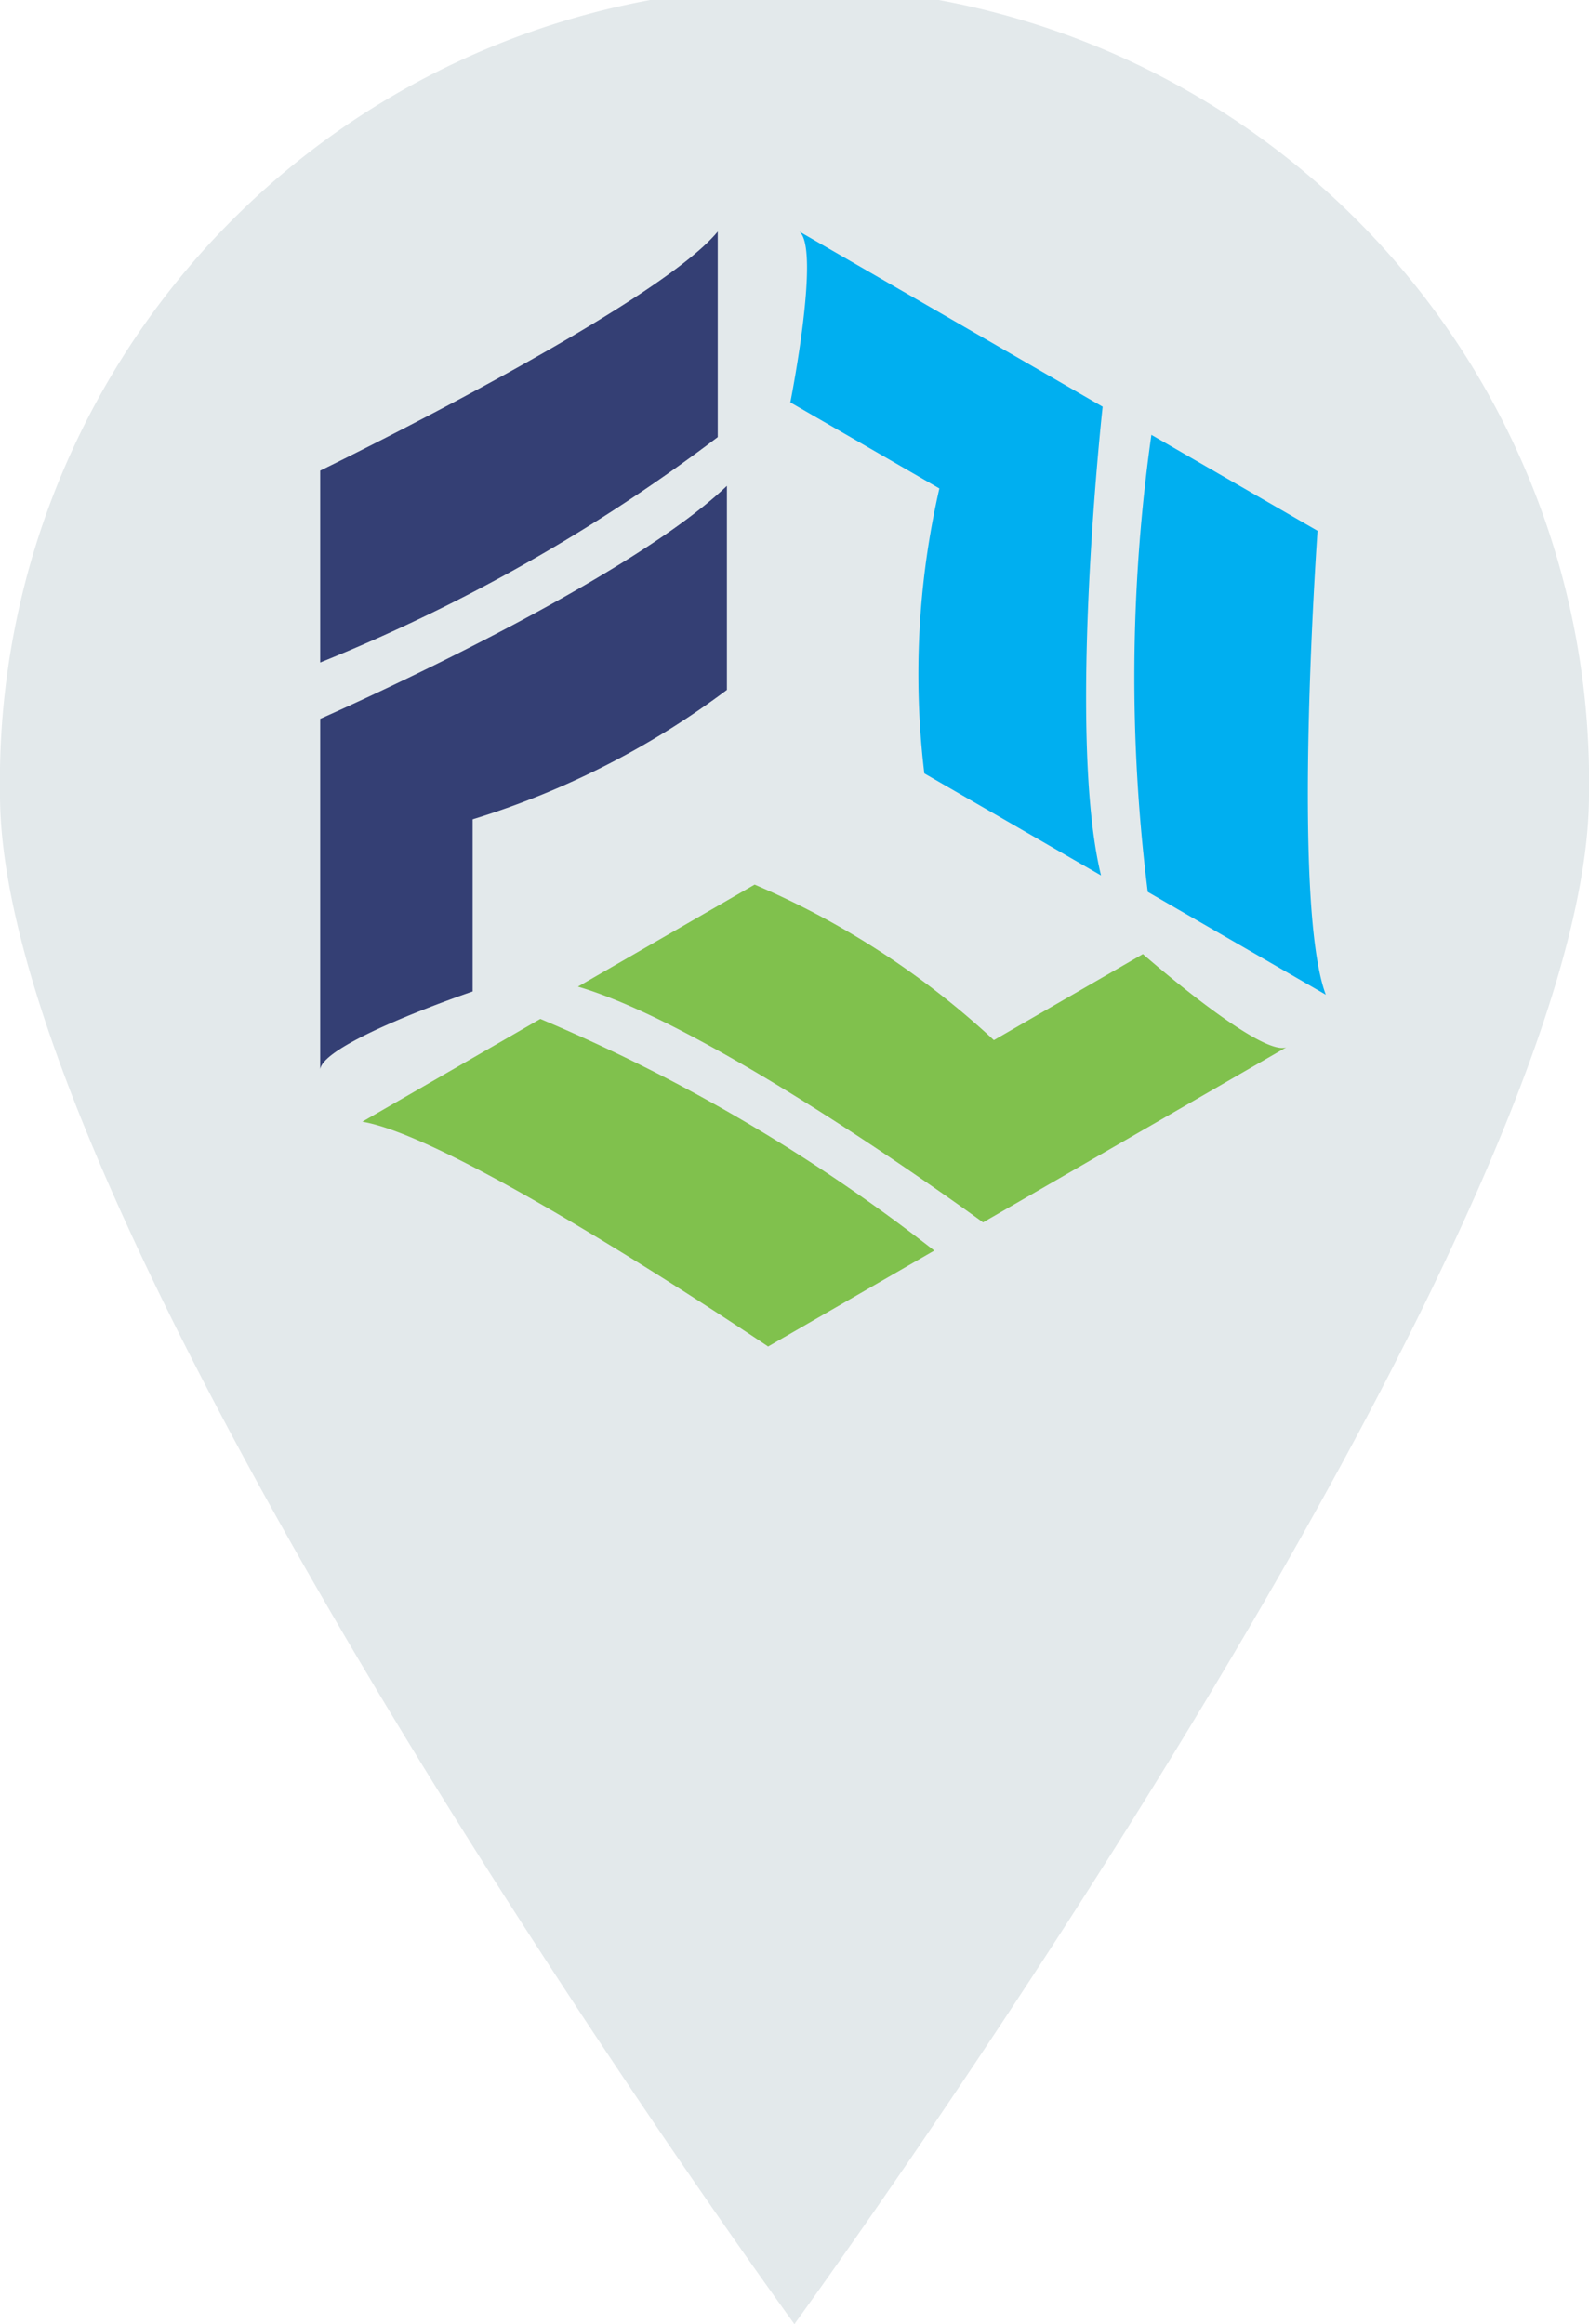
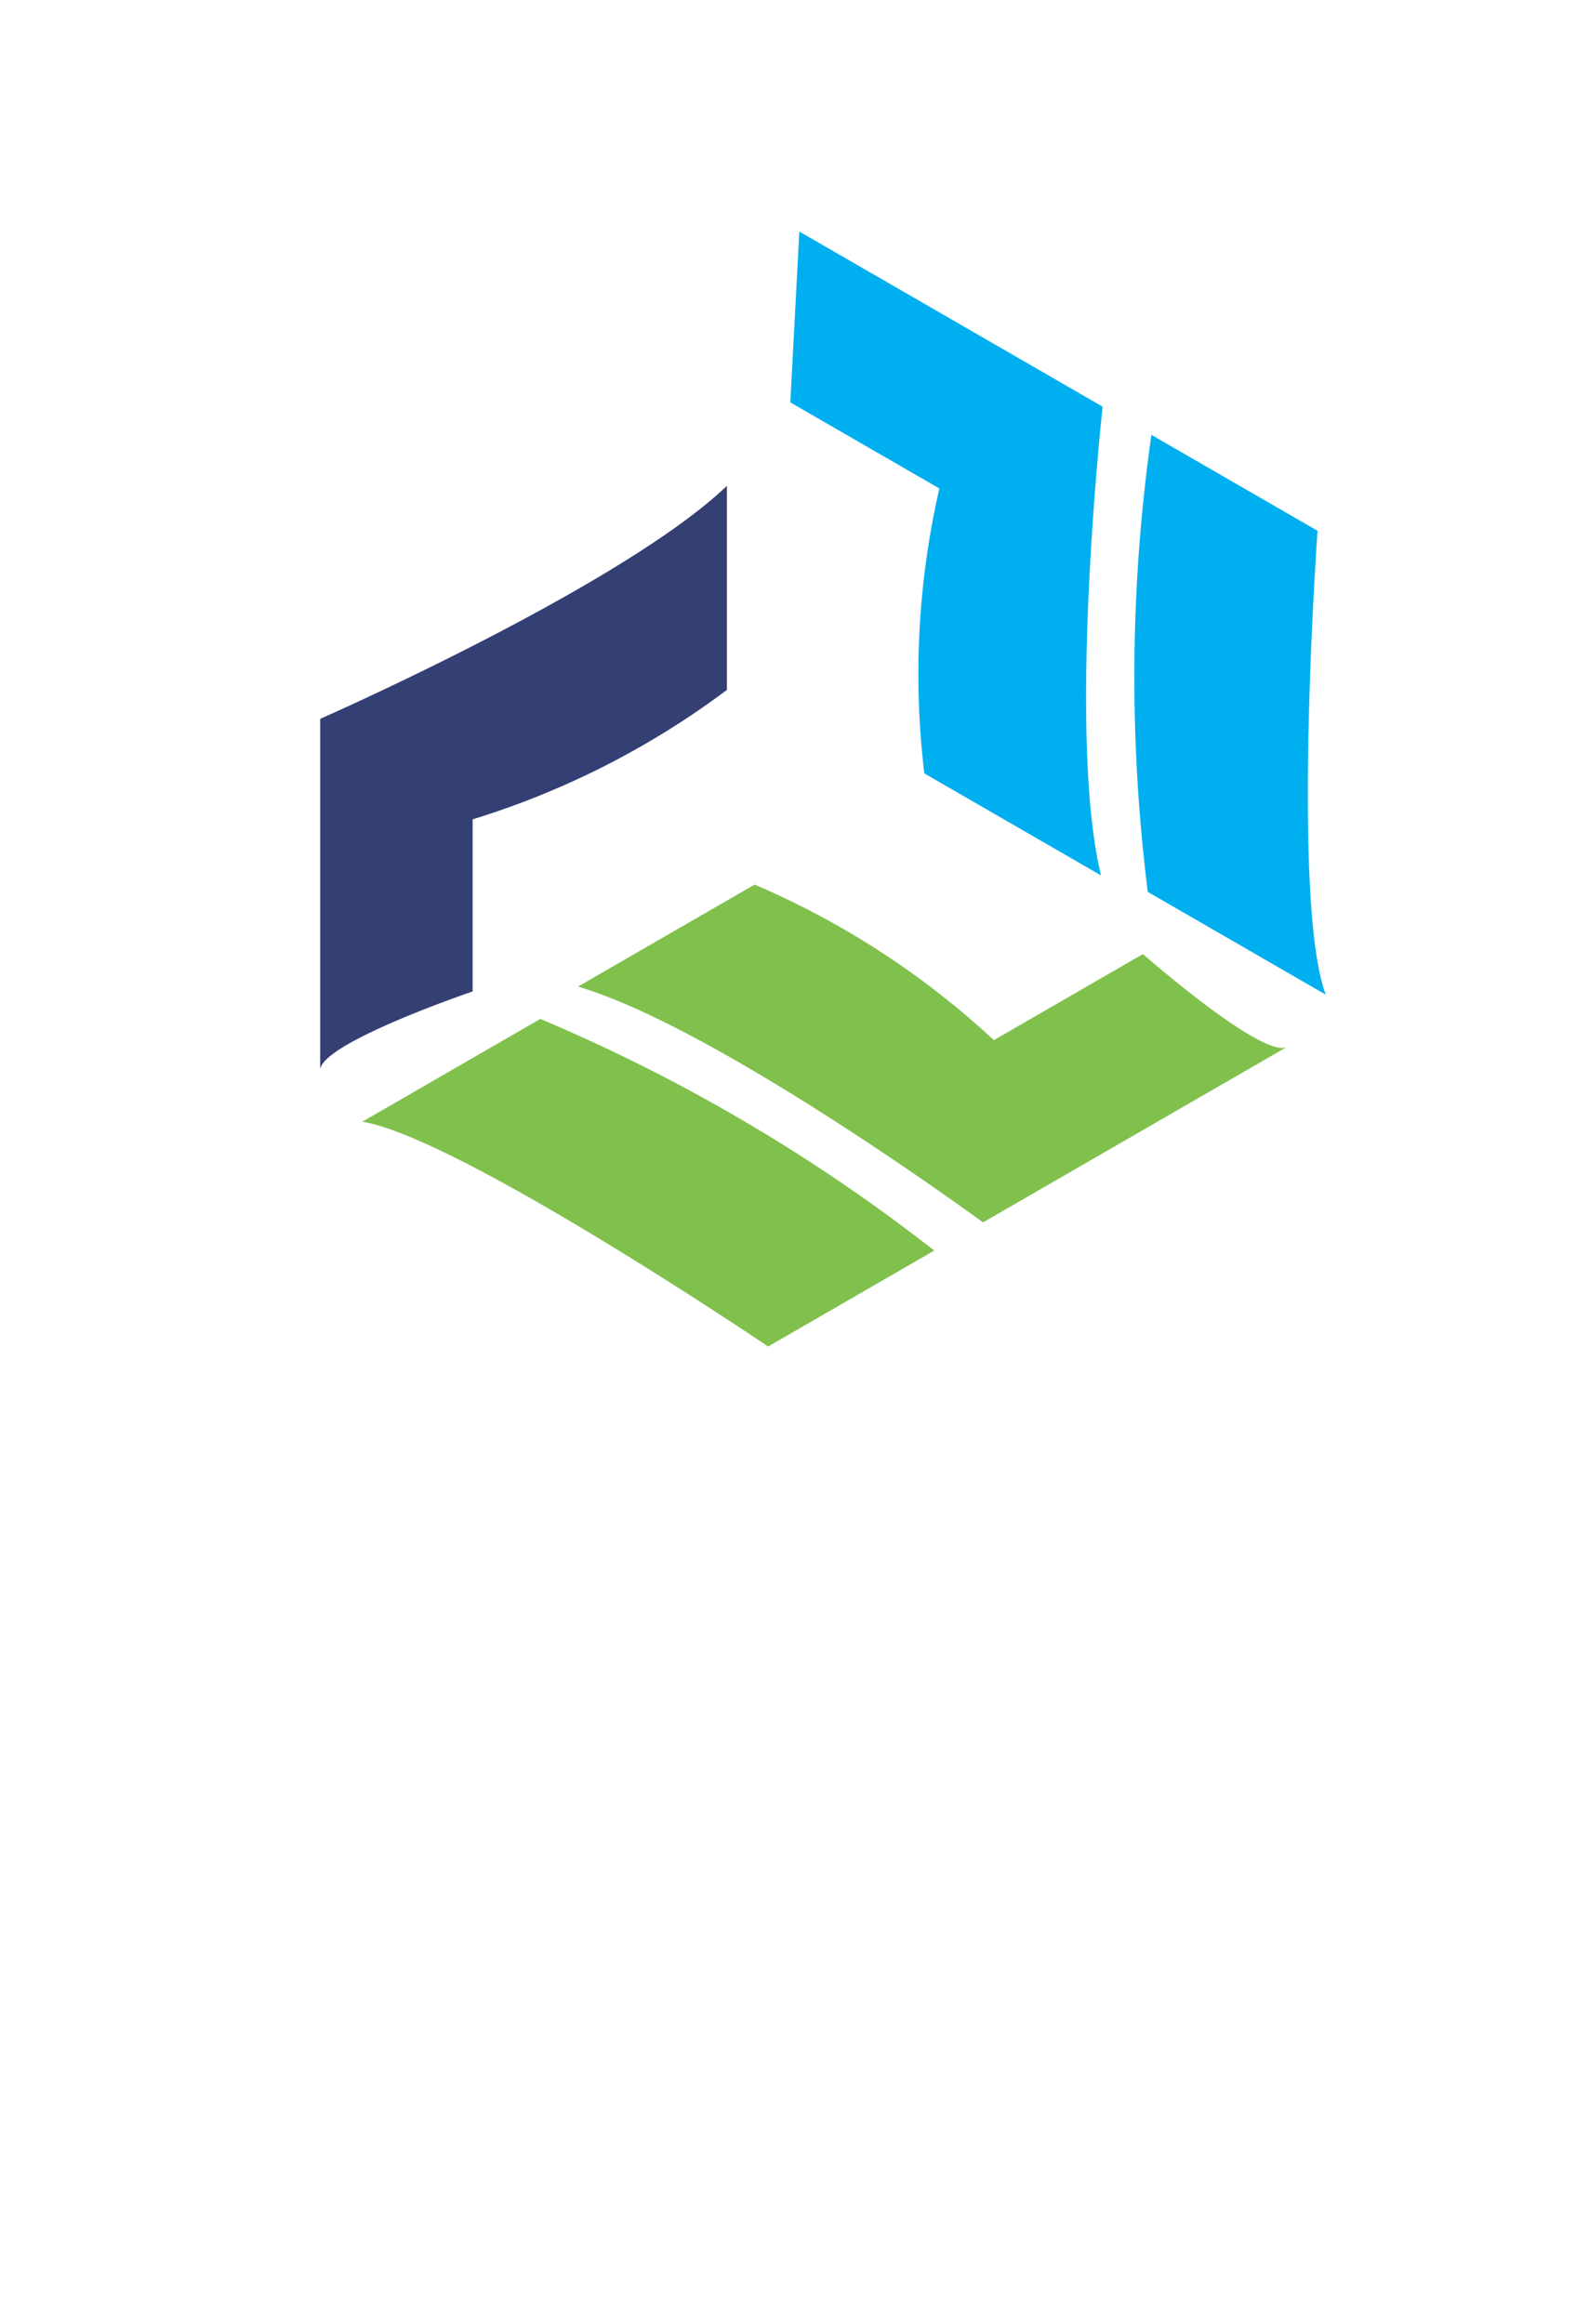
<svg xmlns="http://www.w3.org/2000/svg" id="Group_58" data-name="Group 58" width="43.394" height="63.459" viewBox="0 0 43.394 63.459">
  <defs>
    <clipPath id="clip-path">
      <rect id="Rectangle_140" data-name="Rectangle 140" width="43.394" height="63.459" fill="#e3e9eb" />
    </clipPath>
  </defs>
  <g id="Group_53" data-name="Group 53" transform="translate(0 0)">
    <g id="Group_52" data-name="Group 52" clip-path="url(#clip-path)">
-       <path id="Path_112" data-name="Path 112" d="M43.394,21.7c0,11.983-21.7,41.762-21.7,41.762S0,33.68,0,21.7a21.7,21.7,0,1,1,43.394,0" fill="#e3e9eb" />
-     </g>
+       </g>
  </g>
  <g id="Group_54" data-name="Group 54" transform="translate(8.744 6.323)">
-     <path id="Path_5" data-name="Path 5" d="M-375-296.19v-5.239s9.152-4.449,10.857-6.528v5.613A47.188,47.188,0,0,1-375-296.19Z" transform="translate(375 307.957)" fill="#343f74" />
    <path id="Path_10" data-name="Path 10" d="M10.857,0V5.239S1.7,9.688,0,11.768V6.154A47.187,47.187,0,0,1,10.857,0Z" transform="translate(17.271 14.954) rotate(-60)" fill="#00aff0" />
    <path id="Path_7" data-name="Path 7" d="M0,11.767V6.528S9.152,2.079,10.857,0V5.613A47.187,47.187,0,0,1,0,11.767Z" transform="translate(6.579 33.709) rotate(-120)" fill="#80c14d" />
    <path id="Path_6" data-name="Path 6" d="M-375-284.452v-9.564s8.237-3.618,11.107-6.362v5.572a22.7,22.7,0,0,1-6.944,3.534v4.7S-374.88-285.2-375-284.452Z" transform="translate(375 307.322)" fill="#343f74" />
-     <path id="Path_9" data-name="Path 9" d="M11.107,0V9.564S2.869,13.181,0,15.926V10.354A22.7,22.7,0,0,1,6.944,6.819c0-.042,0-4.7,0-4.7S10.986.748,11.107,0Z" transform="translate(7.532 9.619) rotate(-60)" fill="#00aff0" />
+     <path id="Path_9" data-name="Path 9" d="M11.107,0V9.564S2.869,13.181,0,15.926V10.354A22.7,22.7,0,0,1,6.944,6.819c0-.042,0-4.7,0-4.7Z" transform="translate(7.532 9.619) rotate(-60)" fill="#00aff0" />
    <path id="Path_8" data-name="Path 8" d="M0,15.926V6.362S8.237,2.745,11.107,0c0-.042,0,5.572,0,5.572A22.7,22.7,0,0,1,4.162,9.107c0,.042,0,4.7,0,4.7S.12,15.177,0,15.926Z" transform="translate(12.592 30.237) rotate(-120)" fill="#80c14d" />
  </g>
</svg>